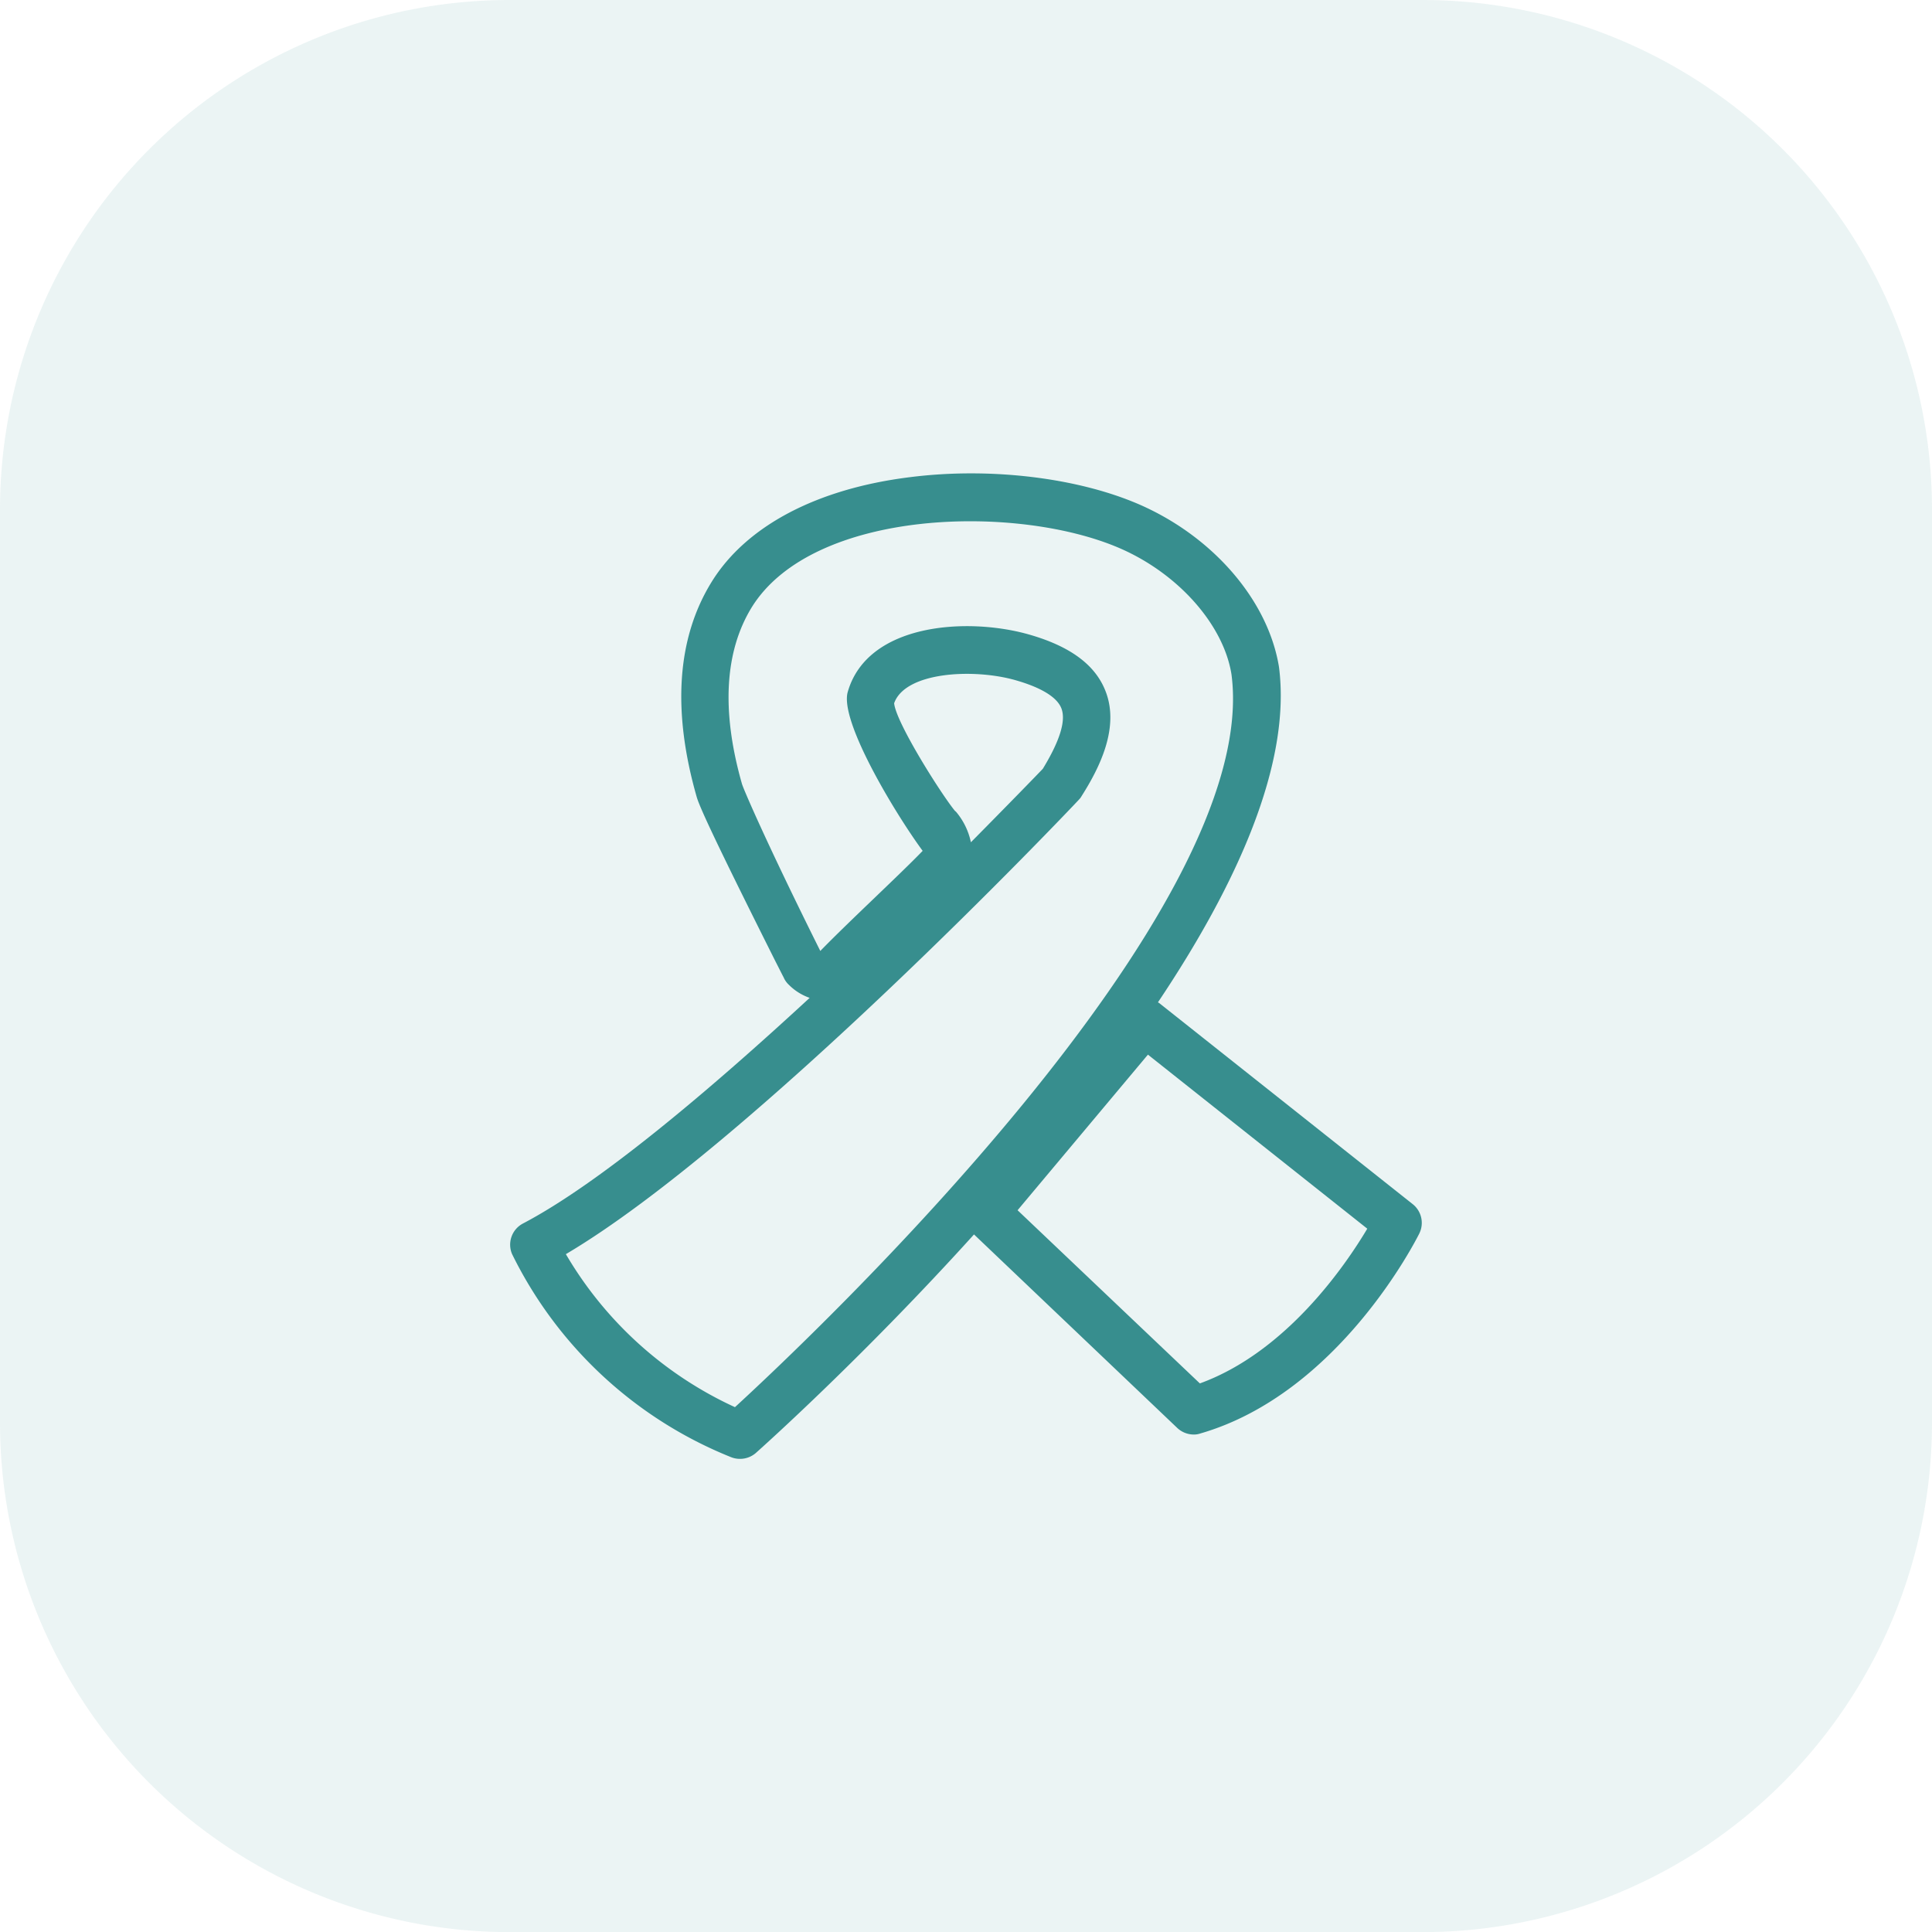
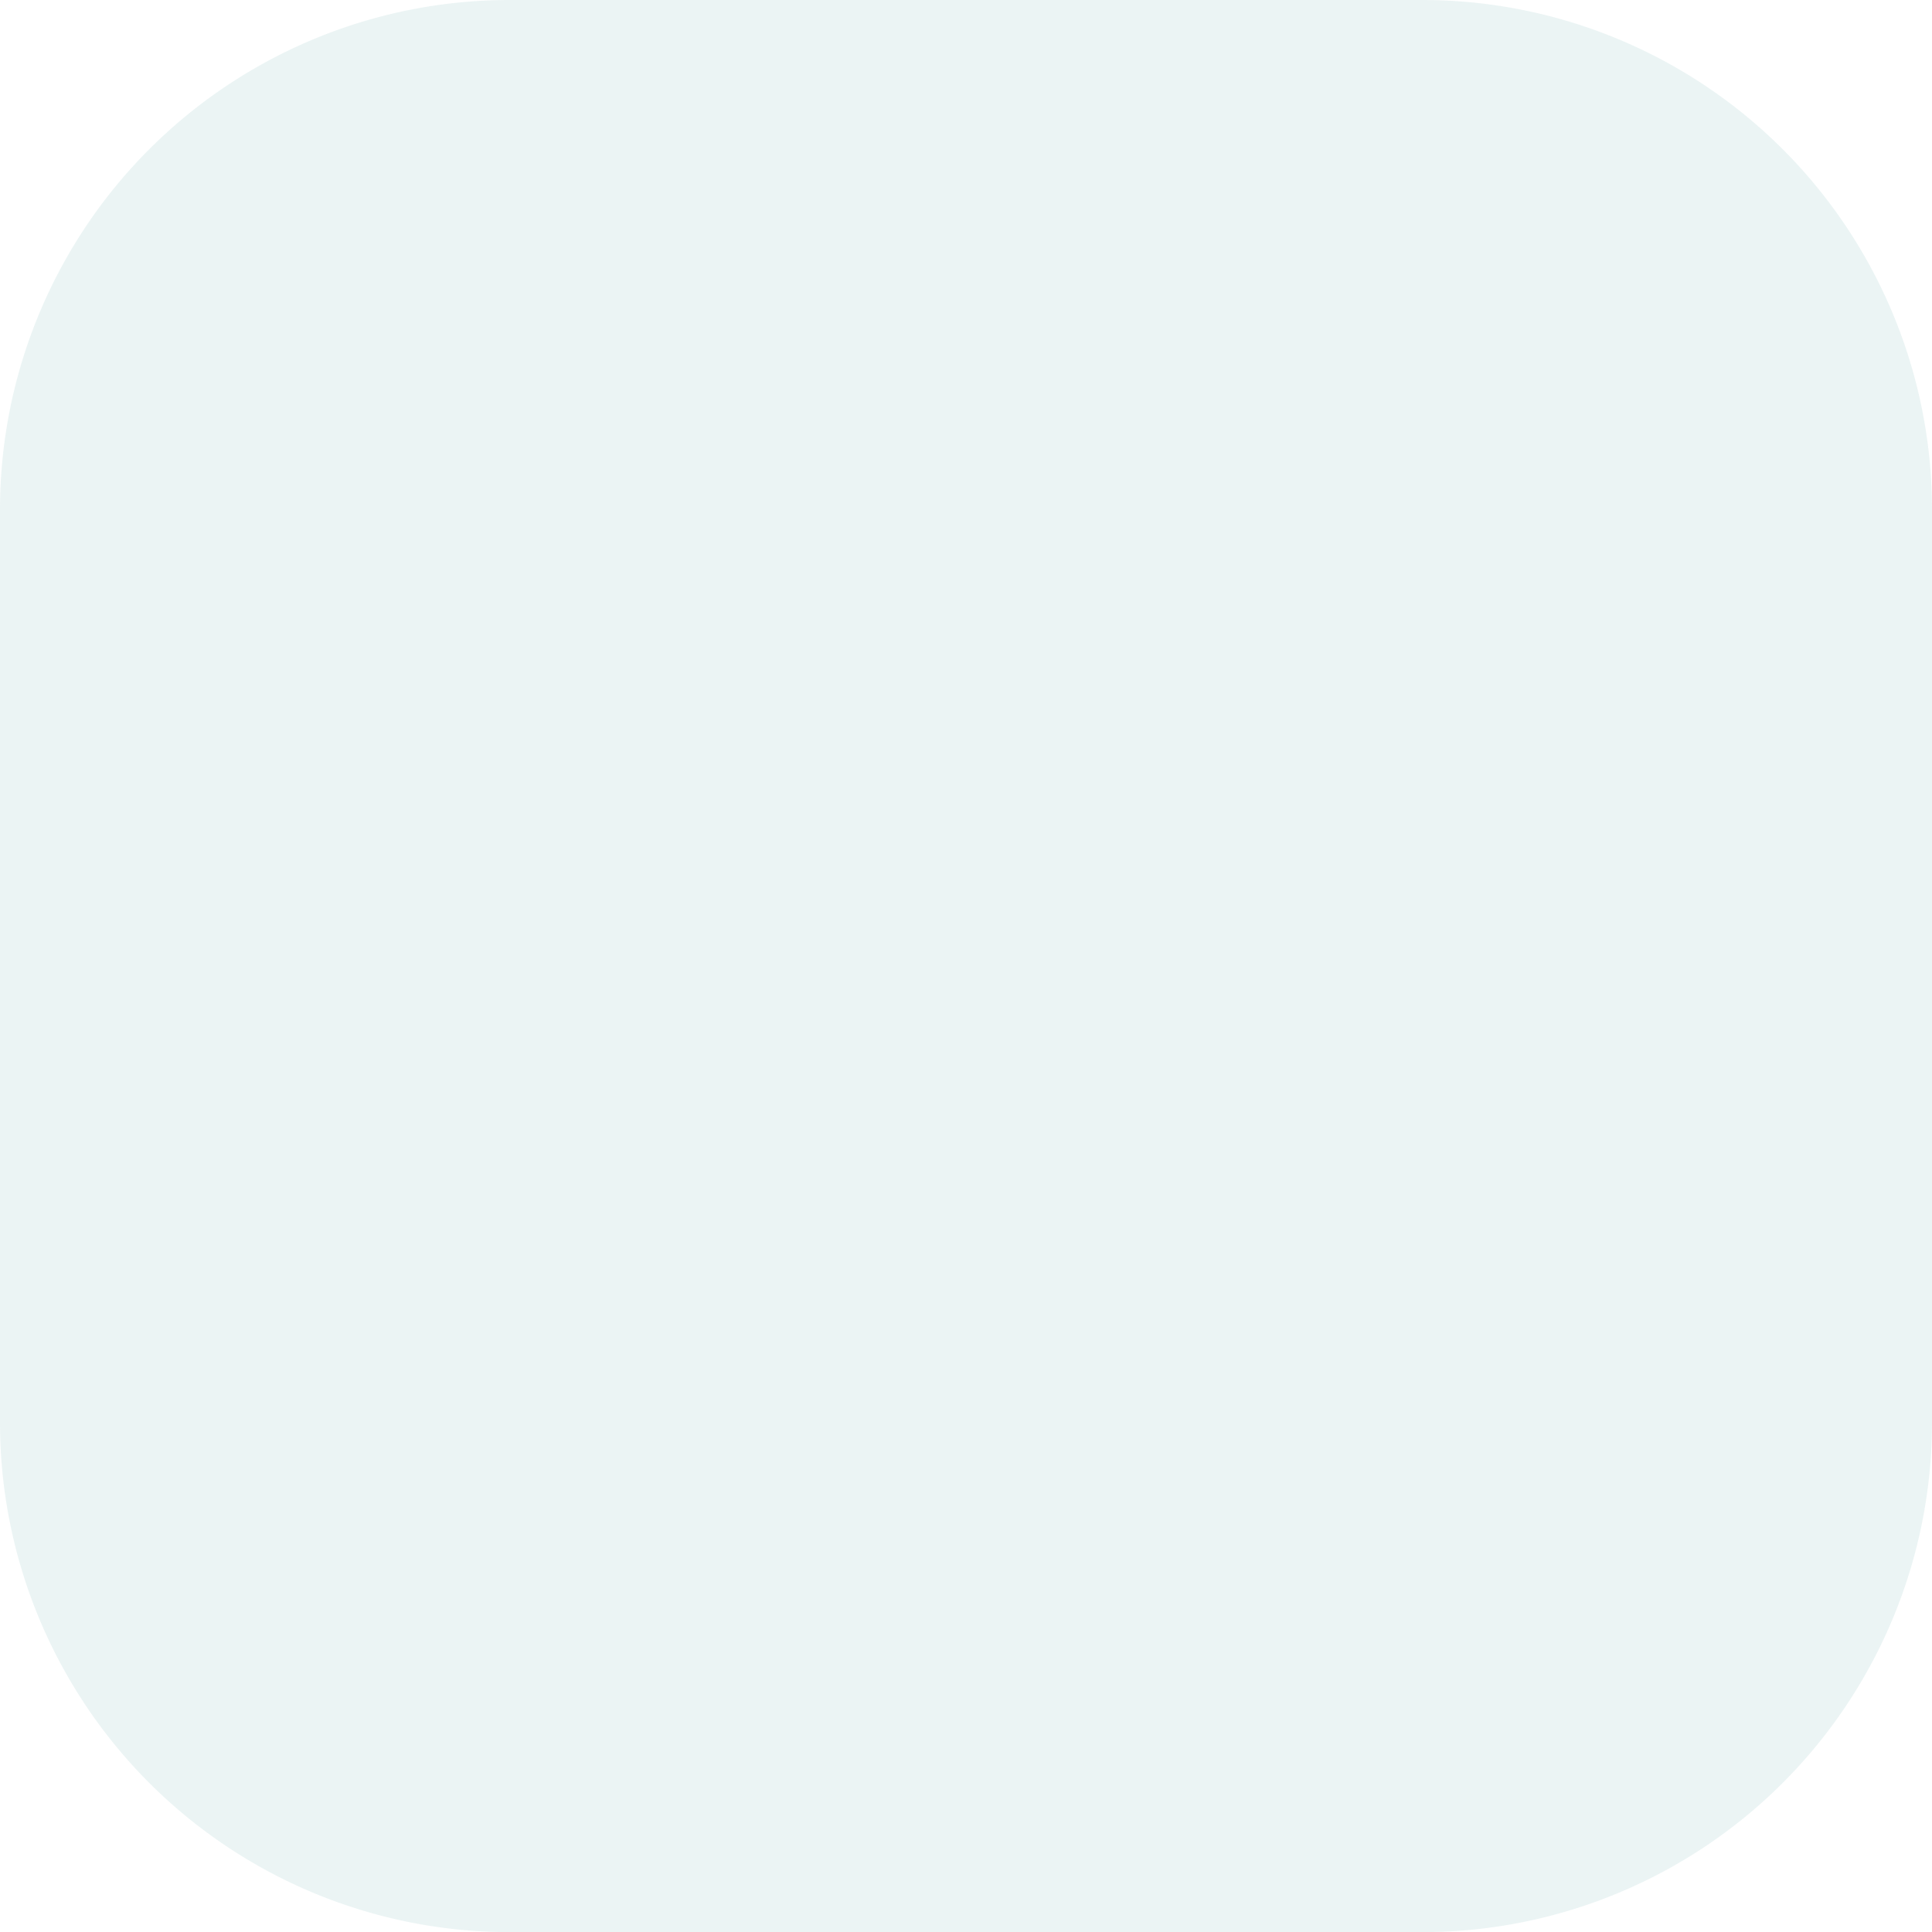
<svg xmlns="http://www.w3.org/2000/svg" viewBox="0 0 335.24 335.26">
  <defs>
    <style>.cls-1,.cls-2{fill:#378e8e;}.cls-1{opacity:0.1;}</style>
  </defs>
  <title>Asset 9</title>
  <g id="Layer_2" data-name="Layer 2">
    <g id="Layer_1-2" data-name="Layer 1">
      <path class="cls-1" d="M335.24,246.85a88.42,88.42,0,0,1-88.42,88.41H88.41A88.41,88.41,0,0,1,0,246.85V88.43A88.42,88.42,0,0,1,88.41,0H246.82a88.43,88.43,0,0,1,88.42,88.43Z" />
-       <path class="cls-2" d="M245.13,208.94l-44-34.9a1.76,1.76,0,0,1-.2-.12c13.64-20.37,23.17-41.31,21-58.18-1.87-11.5-11.34-22.53-24.11-28.15-10.74-4.7-26-6.55-39.85-4.8-16.25,2-28.49,8.49-34.48,18.17s-6.91,22.25-2.6,37.32c.56,2,4.41,10.06,13.72,28.64.72,1.4,1.19,2.36,1.36,2.66a3.74,3.74,0,0,0,.89,1.28,9.53,9.53,0,0,0,3.63,2.29c-17.27,15.95-36.42,32.17-49.76,39.16a4.15,4.15,0,0,0-1.87,5.31,72.32,72.32,0,0,0,38,35.23,4.1,4.1,0,0,0,1.51.29,4.17,4.17,0,0,0,2.76-1c1.64-1.46,18.87-16.91,37.88-37.94l35.27,33.58a4.19,4.19,0,0,0,2.85,1.14,3.36,3.36,0,0,0,1.14-.18c24-6.93,37.43-33.56,38-34.69A4.15,4.15,0,0,0,245.13,208.94Zm-117.6,35.23a65.76,65.76,0,0,1-29.34-26.55c32-18.92,86.64-76.29,89-78.84a2.94,2.94,0,0,0,.5-.66c3-4.73,6.64-11.79,4.15-18.17-1.77-4.59-6.15-7.83-13.39-9.88-10.63-3-27.94-1.94-31.35,10-1.47,5.09,8.36,21.27,13,27.57-4,4.15-12.91,12.37-17.76,17.37-9.23-18.52-13.24-27.87-13.58-28.94-3.64-12.74-3-23.06,1.68-30.69,10.64-17.17,46.16-18,64-10.19,10.12,4.44,17.86,13.26,19.24,21.79C219.15,158.09,140.89,231.91,127.53,244.17Zm38.18-103.46c-2.28-2.75-10.22-15.25-10.56-18.68,1.93-5.49,13.85-6.07,21.07-4,3.1.88,7,2.44,7.95,4.88.83,2.14-.27,5.65-3.22,10.49-1.18,1.24-5.8,6-12.48,12.75a12,12,0,0,0-2.57-5.28C165.83,140.82,165.79,140.76,165.71,140.71Zm42.49,99.34L176.57,210l22.62-27,38.06,30.2C233.46,219.57,223.19,234.61,208.2,240.05Z" />
    </g>
  </g>
</svg>